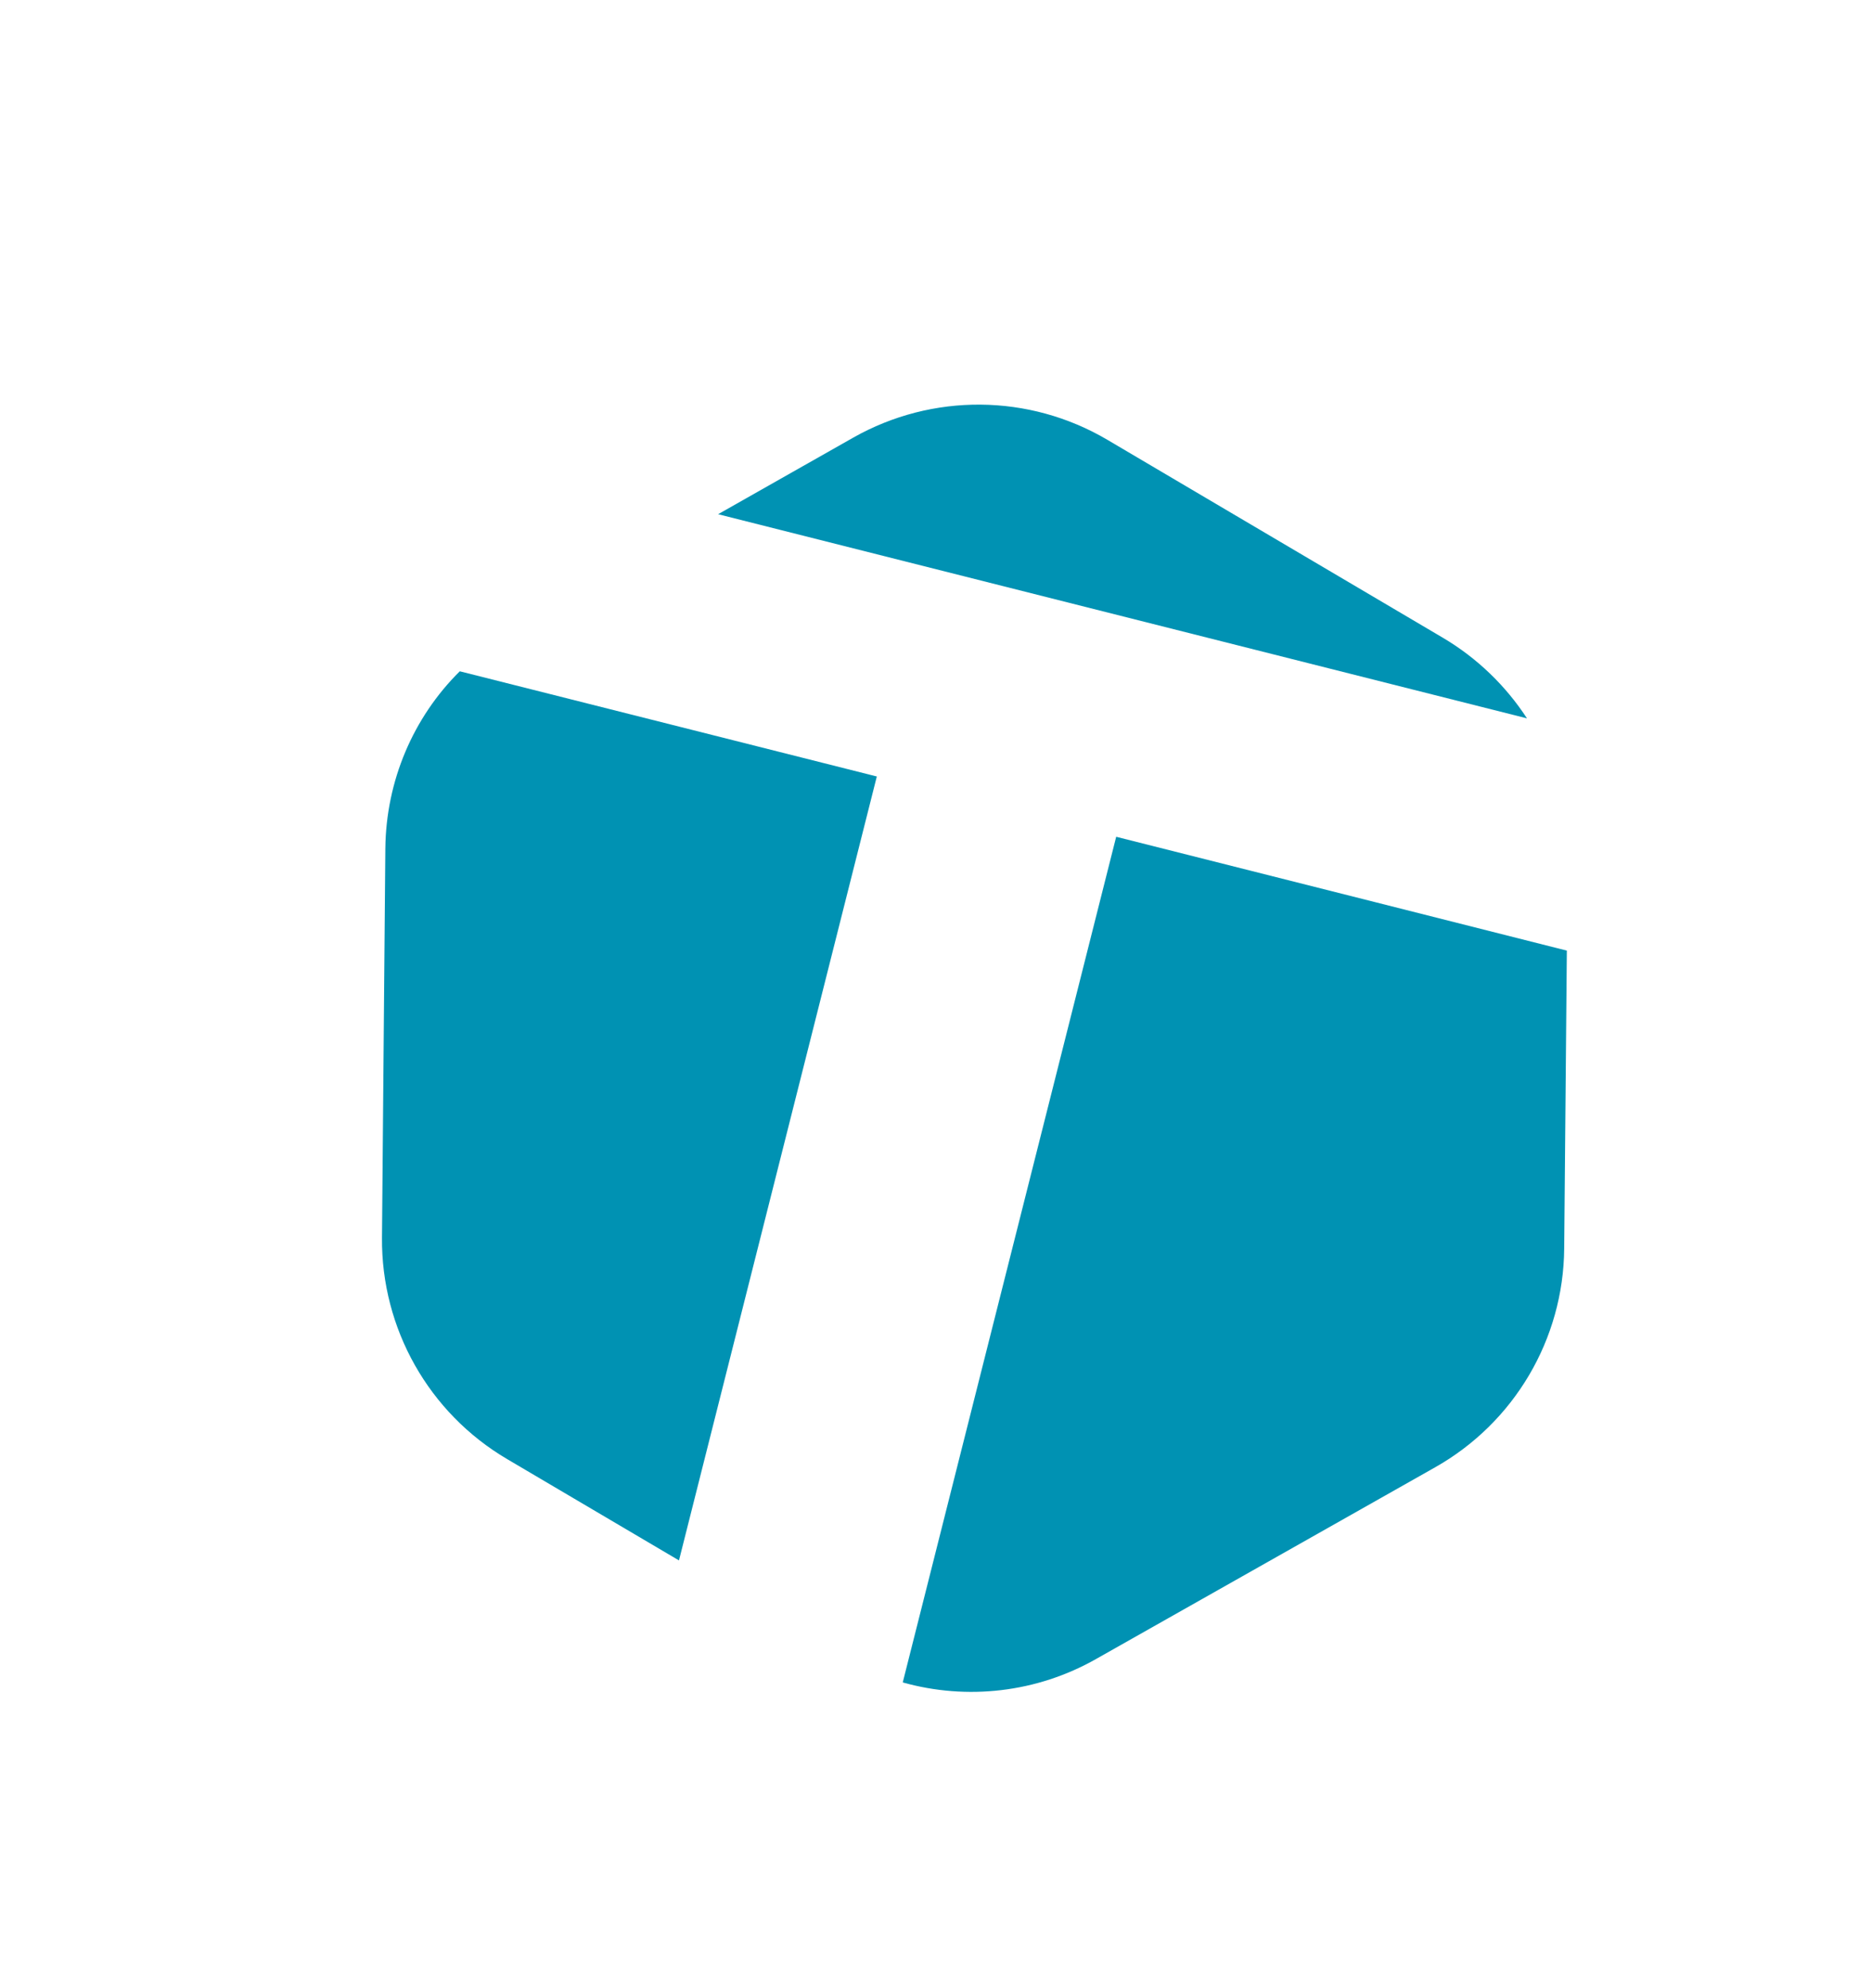
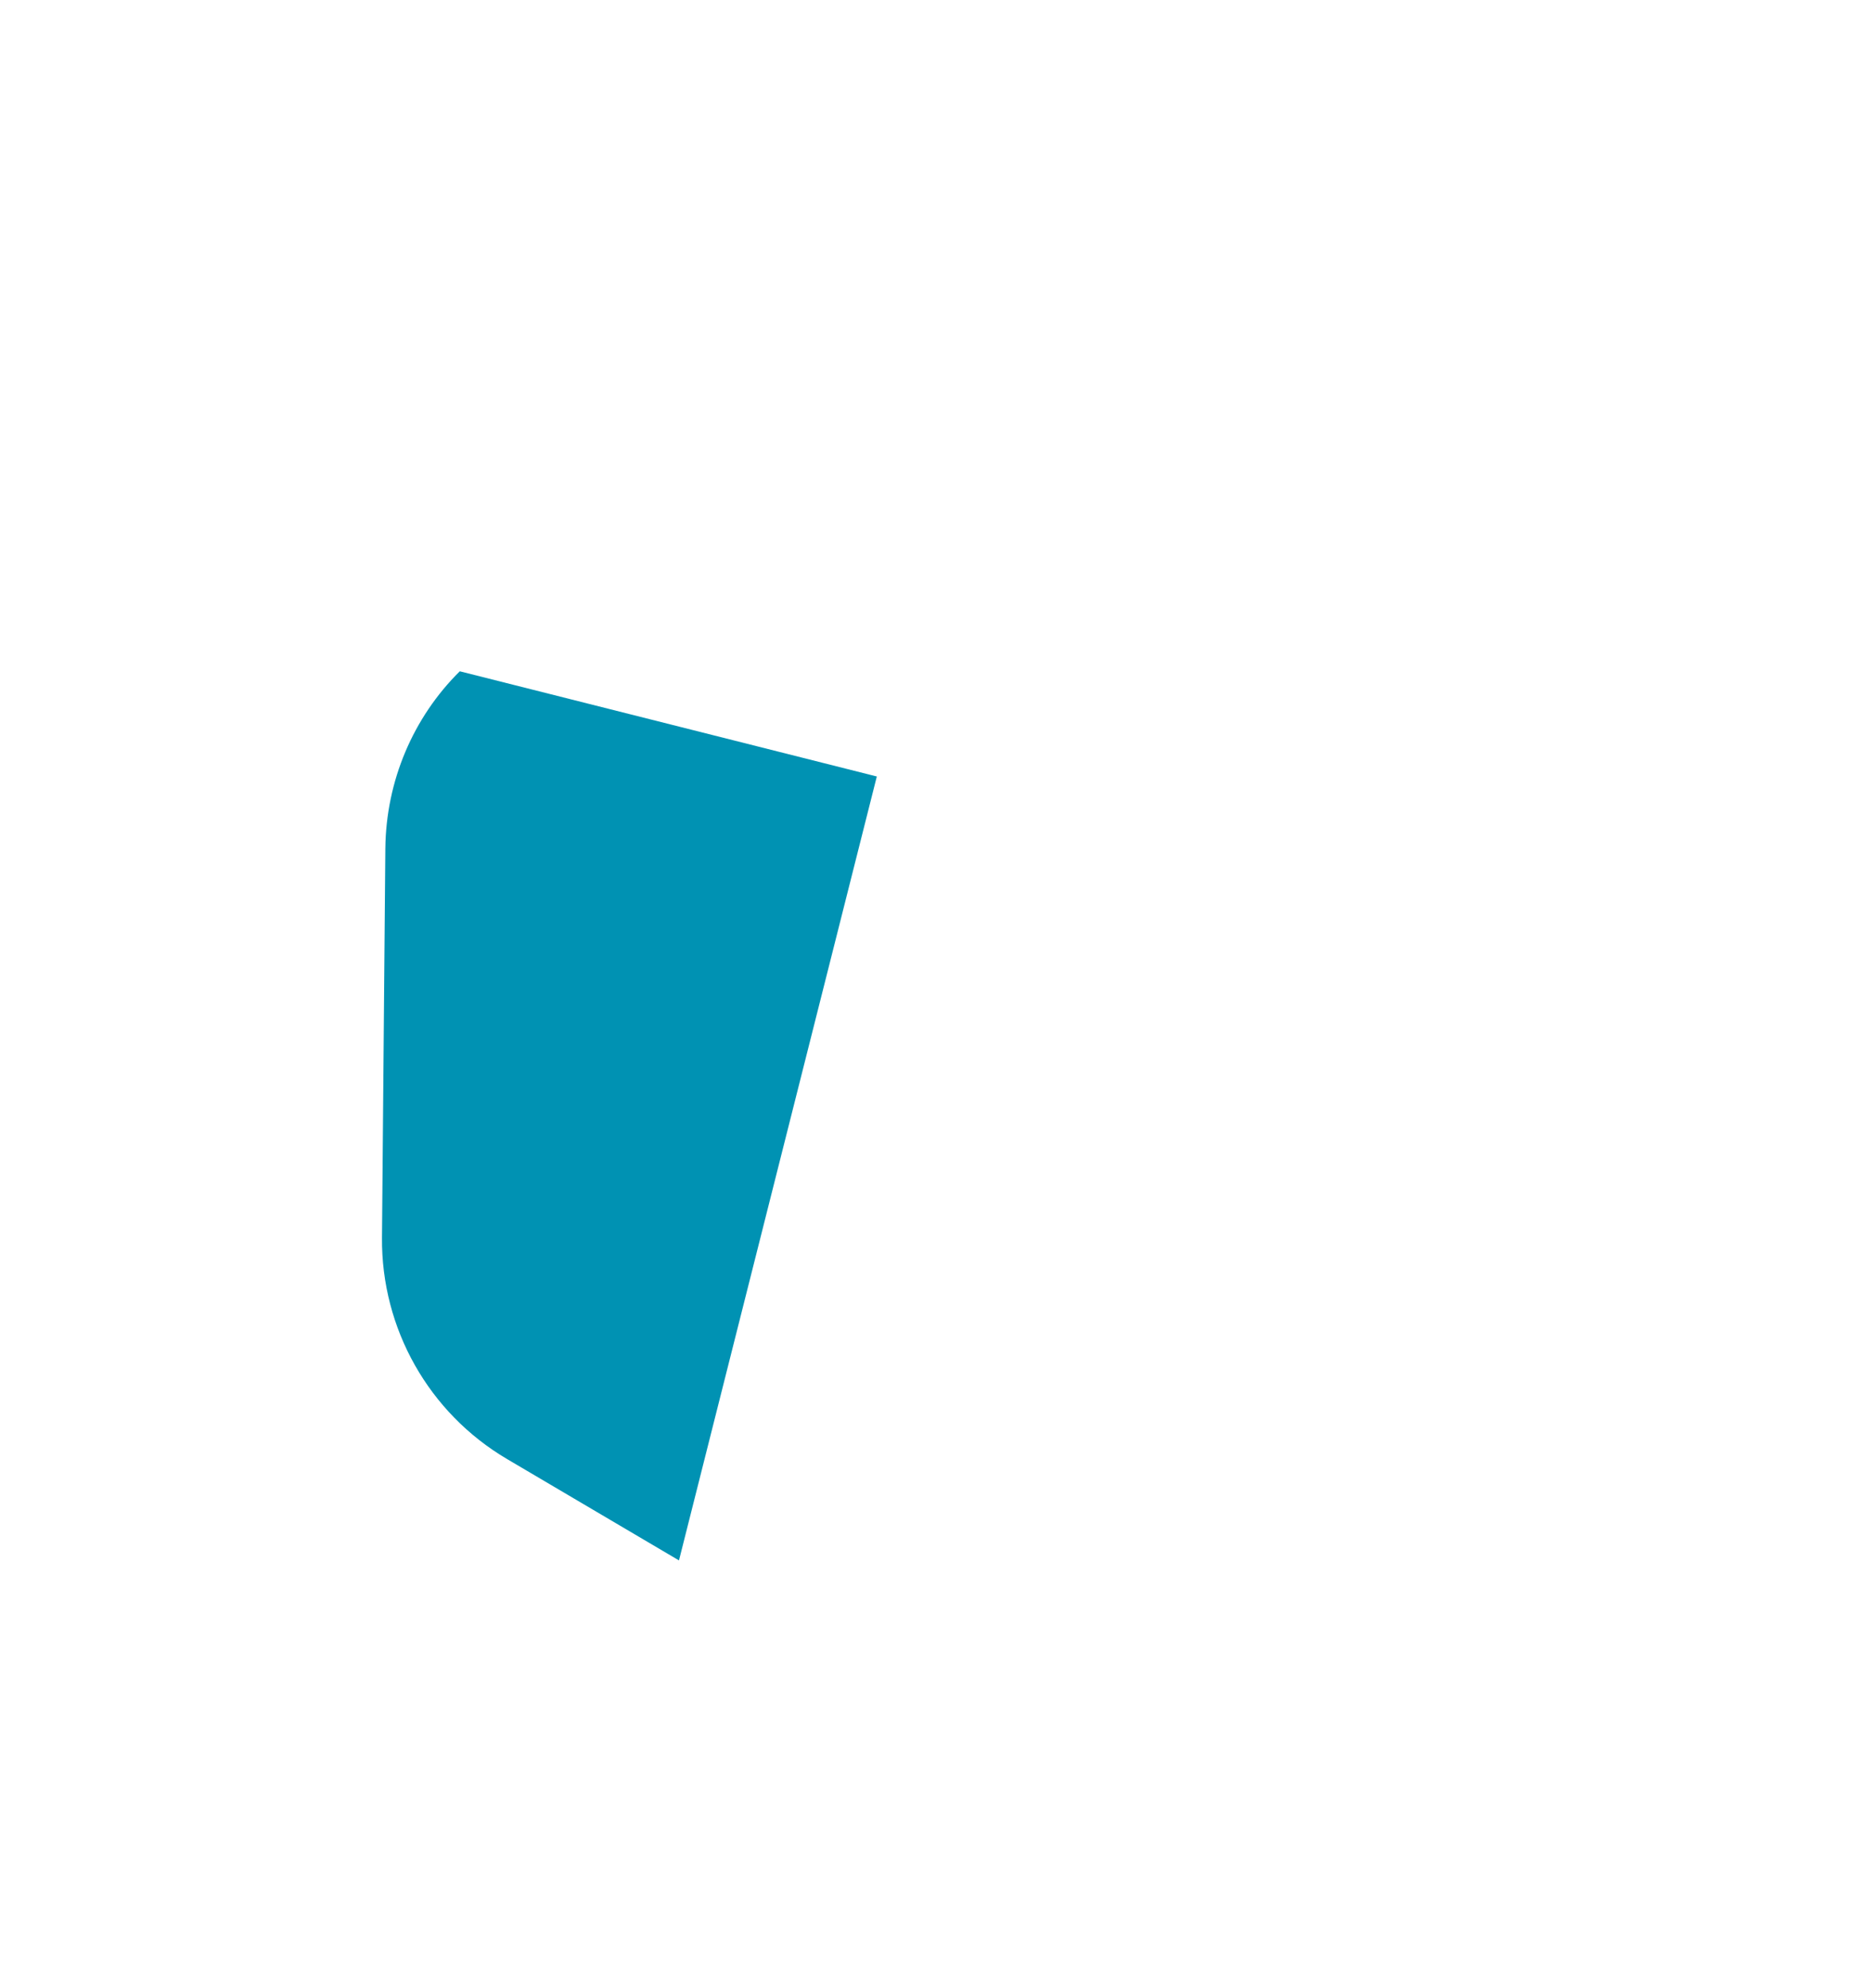
<svg xmlns="http://www.w3.org/2000/svg" version="1.1" id="Layer_2" x="0px" y="0px" viewBox="0 0 779.7 827.7" style="enable-background:new 0 0 779.7 827.7;" xml:space="preserve">
  <style type="text/css">
	.st0{fill:#0092B3;}
</style>
  <g>
-     <path class="st0" d="M600.9,265.5l-139.7-82.4c-32.6-19.2-72.9-19.5-105.8-0.9l-56.3,31.9c155.3,39.2,262.7,66.3,336.9,85   C627.2,285.6,615.3,274,600.9,265.5z" />
    <path class="st0" d="M160.5,353.2l-1.4,162.2c-0.3,37.8,19.5,72.9,52.1,92.1l71.6,42.2l82.4-326.4   c-51.3-12.9-108.9-27.5-173.7-43.8C172.1,298.7,160.8,325.1,160.5,353.2z" />
-     <path class="st0" d="M464.9,348.4l-88.9,352.1c26.7,7.5,55.8,4.3,80.6-9.8l141.2-79.8c32.9-18.6,53.4-53.3,53.7-91.1l1.1-124   C607.6,384.4,546.9,369.1,464.9,348.4z" />
  </g>
</svg>